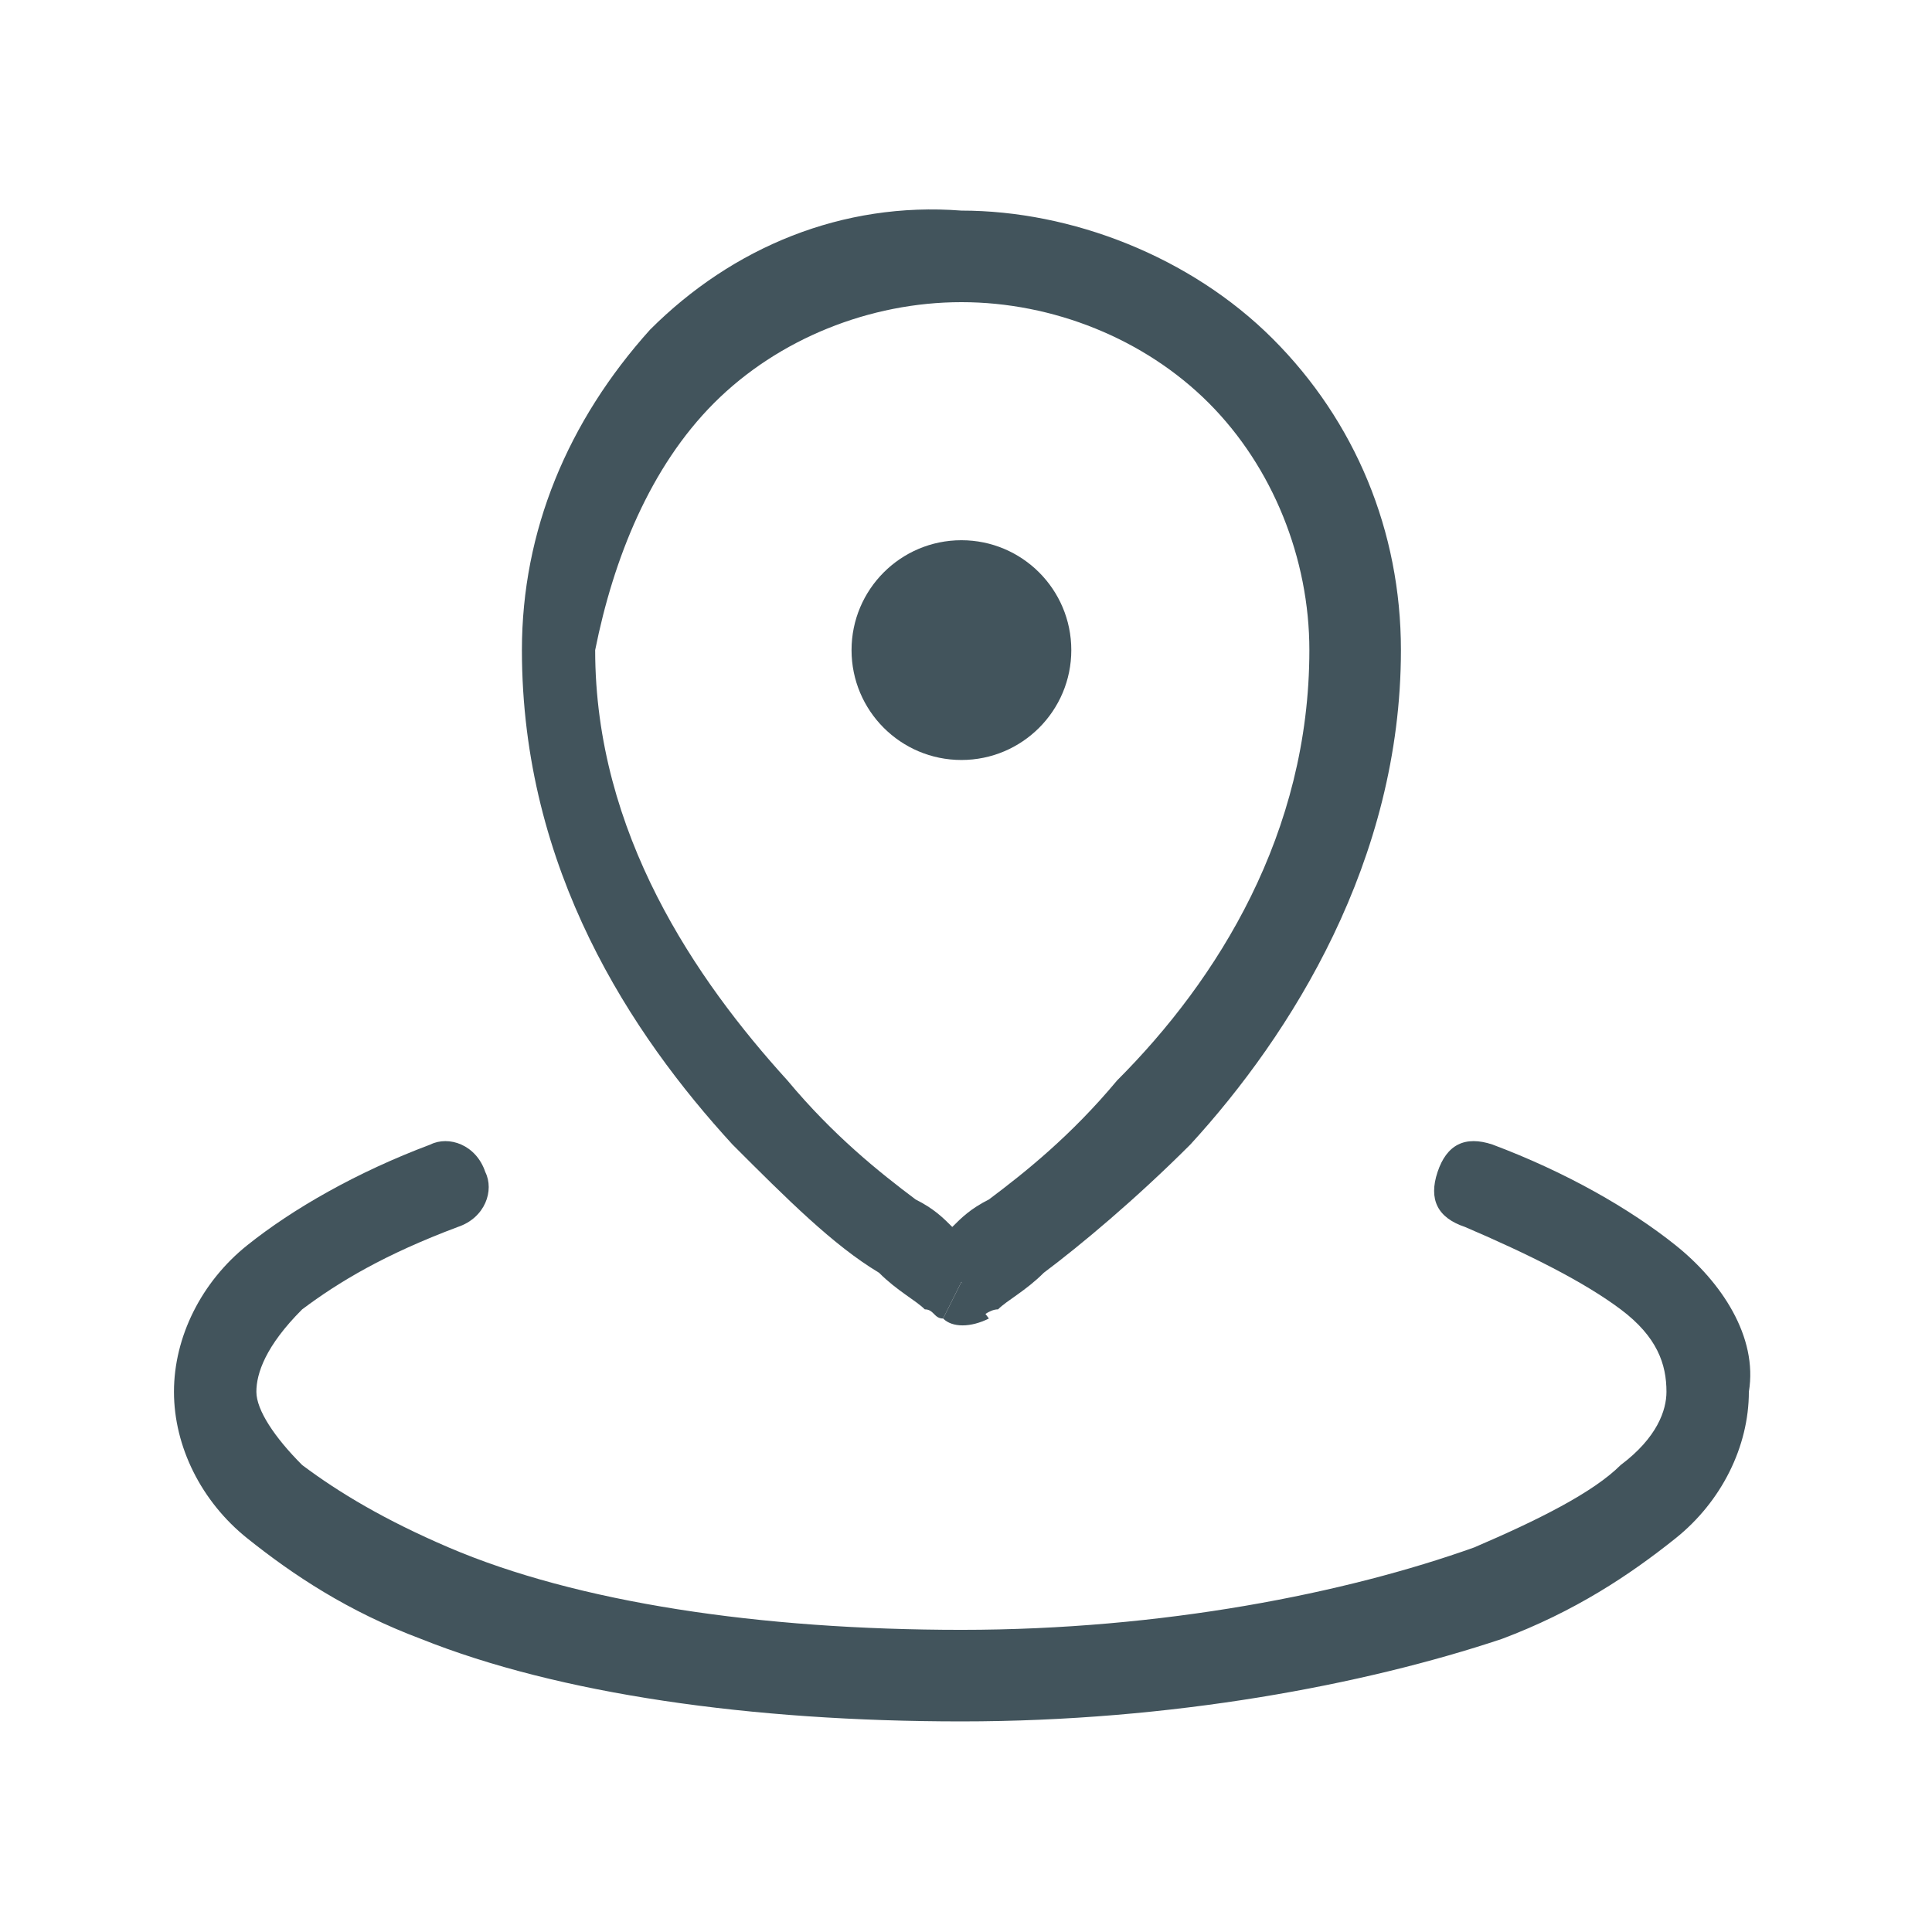
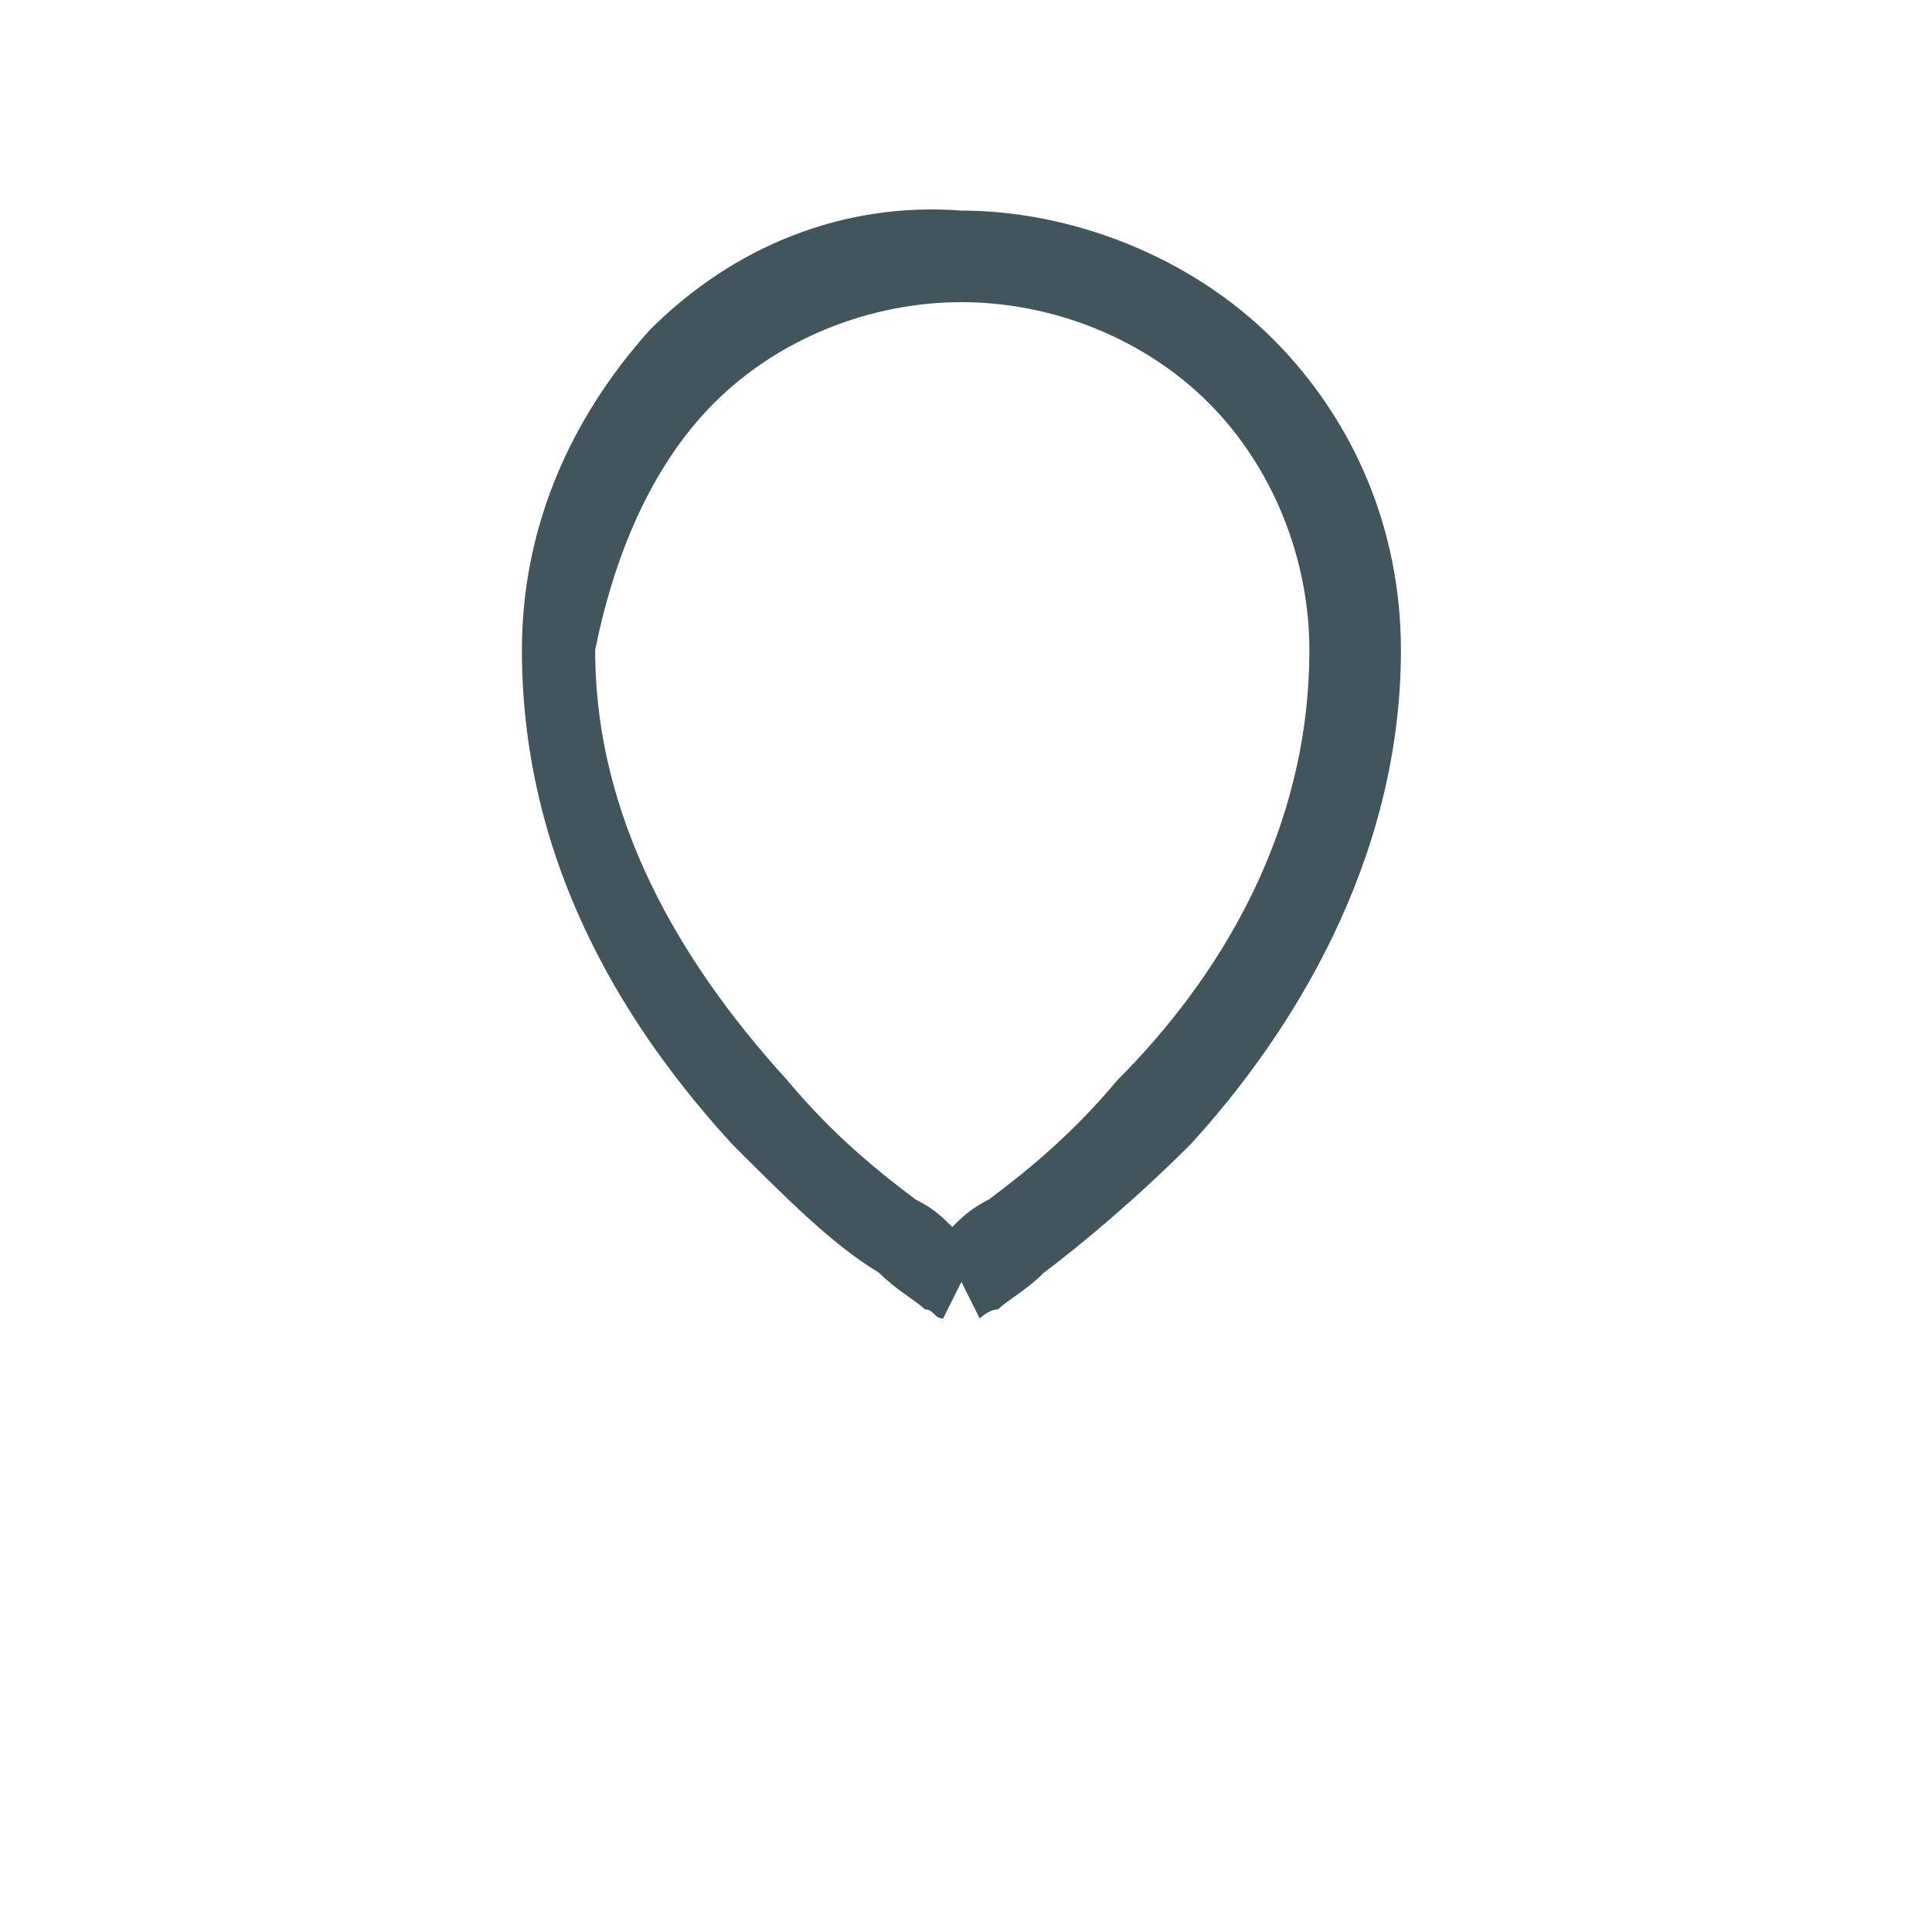
<svg xmlns="http://www.w3.org/2000/svg" xmlns:xlink="http://www.w3.org/1999/xlink" version="1.1" id="Layer_1" x="0px" y="0px" viewBox="0 0 21.1 21.1" style="enable-background:new 0 0 21.1 21.1;" xml:space="preserve">
  <style type="text/css">
	.st0{filter:url(#Adobe_OpacityMaskFilter);}
	.st1{mask:url(#SVGID_1_);}
	.st2{clip-path:url(#SVGID_00000145755522771415270440000003729118924547659705_);}
	.st3{filter:url(#Adobe_OpacityMaskFilter_00000060012572274796028120000000533199343602763668_);}
	.st4{clip-path:url(#SVGID_00000181062177684079976600000004077113985444985995_);}
	.st5{clip-path:url(#SVGID_00000154416384360311649410000018251768446536815769_);}
	.st6{clip-path:url(#SVGID_00000122707734875446839260000010479960998316920740_);}
	.st7{filter:url(#Adobe_OpacityMaskFilter_00000055673787676175433160000011129655681911426472_);}
	.st8{enable-background:new    ;}
	.st9{clip-path:url(#SVGID_00000070835472605350180300000004937979402026260669_);}
	.st10{clip-path:url(#SVGID_00000098907894787332092900000016424741085688265632_);}
	.st11{clip-path:url(#SVGID_00000180332834046842225010000010138750826015018173_);}
	.st12{filter:url(#Adobe_OpacityMaskFilter_00000152965725495896802090000009553099244139818126_);}
	.st13{clip-path:url(#SVGID_00000060017118085032244320000002106253718083637931_);}
	.st14{clip-path:url(#SVGID_00000143585079030183856650000018040146348899623573_);}
	.st15{filter:url(#Adobe_OpacityMaskFilter_00000158007068869811887220000014871047338974827671_);}
	
		.st16{clip-path:url(#SVGID_00000145755522771415270440000003729118924547659705_);mask:url(#SVGID_00000106828731770312455840000005172458792624513197_);}
	.st17{clip-path:url(#SVGID_00000158740754481525723370000017238415195092629403_);fill:#D7F3FF;}
	.st18{filter:url(#Adobe_OpacityMaskFilter_00000049224296190988709960000008265601609325820292_);}
	.st19{clip-path:url(#SVGID_00000158740754481525723370000017238415195092629403_);}
	.st20{clip-path:url(#SVGID_00000126320252921417701800000014874507971304116146_);}
	.st21{filter:url(#Adobe_OpacityMaskFilter_00000115512191669391183330000013047033903262474681_);}
	.st22{clip-path:url(#SVGID_00000084525494267178262960000011463729864739183751_);}
	.st23{clip-path:url(#SVGID_00000072276839265562737100000000156186990716998792_);}
	.st24{filter:url(#Adobe_OpacityMaskFilter_00000018950031502747733200000015479362173045794180_);}
	.st25{clip-path:url(#SVGID_00000005980589865162183540000017187866056496945854_);}
	.st26{clip-path:url(#SVGID_00000072252885756659892770000013251657289437559188_);}
	.st27{clip-path:url(#SVGID_00000158740754481525723370000017238415195092629403_);fill:#FFFFFF;}
	.st28{filter:url(#Adobe_OpacityMaskFilter_00000067220165587382386430000017214718619832796333_);}
	
		.st29{clip-path:url(#SVGID_00000145755522771415270440000003729118924547659705_);mask:url(#SVGID_00000080917942581685694830000005922098296674552969_);}
	.st30{clip-path:url(#SVGID_00000119089926982236798700000006105677872863521974_);fill:#D7F3FF;}
	.st31{filter:url(#Adobe_OpacityMaskFilter_00000058576114826783328410000018178036310128174243_);}
	.st32{clip-path:url(#SVGID_00000119089926982236798700000006105677872863521974_);}
	.st33{clip-path:url(#SVGID_00000093862843677833297350000001010261782201955483_);}
	.st34{filter:url(#Adobe_OpacityMaskFilter_00000163072164437979633340000007841778485996853378_);}
	.st35{clip-path:url(#SVGID_00000098183923074592380580000011269804757125306810_);}
	.st36{clip-path:url(#SVGID_00000001653325632344213070000018052630495660907954_);}
	.st37{filter:url(#Adobe_OpacityMaskFilter_00000120561051468656673760000014918070068119534775_);}
	.st38{clip-path:url(#SVGID_00000071524154125469486540000005821953943628099729_);}
	.st39{clip-path:url(#SVGID_00000180348498674892895360000008007484349655944841_);}
	.st40{clip-path:url(#SVGID_00000119089926982236798700000006105677872863521974_);fill:#FFFFFF;}
	.st41{filter:url(#Adobe_OpacityMaskFilter_00000183207097030744895110000015017966578753823164_);}
	
		.st42{clip-path:url(#SVGID_00000145755522771415270440000003729118924547659705_);mask:url(#SVGID_00000172442569797813359570000002202967703635980975_);}
	.st43{clip-path:url(#SVGID_00000023260318508324510800000006797433058266906257_);fill:#D7F3FF;}
	.st44{filter:url(#Adobe_OpacityMaskFilter_00000054987604055395479210000007729940102932274055_);}
	.st45{clip-path:url(#SVGID_00000023260318508324510800000006797433058266906257_);}
	.st46{clip-path:url(#SVGID_00000114766472351686678330000005793425958841546942_);}
	.st47{filter:url(#Adobe_OpacityMaskFilter_00000015353249920891141130000016330411379506667162_);}
	.st48{clip-path:url(#SVGID_00000053504222754271389520000013195040360178944670_);}
	.st49{clip-path:url(#SVGID_00000139281779020225797250000017880827814502765959_);}
	.st50{filter:url(#Adobe_OpacityMaskFilter_00000176731964375772470920000008253317310130085046_);}
	.st51{clip-path:url(#SVGID_00000029029406803957900960000013920902611322560384_);}
	.st52{clip-path:url(#SVGID_00000122680344189161718060000006044790894313242786_);}
	.st53{clip-path:url(#SVGID_00000023260318508324510800000006797433058266906257_);fill:#FFFFFF;}
	.st54{filter:url(#Adobe_OpacityMaskFilter_00000147196440146026364170000010913310007261433740_);}
	
		.st55{clip-path:url(#SVGID_00000145755522771415270440000003729118924547659705_);mask:url(#SVGID_00000155843767660653773800000016687706565695845268_);}
	.st56{clip-path:url(#SVGID_00000063604267861248044580000004045589251284546226_);fill:#D7F3FF;}
	.st57{filter:url(#Adobe_OpacityMaskFilter_00000037672683817935302660000015417357894265289127_);}
	.st58{clip-path:url(#SVGID_00000063604267861248044580000004045589251284546226_);}
	.st59{clip-path:url(#SVGID_00000171683936796631711090000003267292084595978630_);}
	.st60{filter:url(#Adobe_OpacityMaskFilter_00000143608906325788101090000013847611905796286908_);}
	.st61{clip-path:url(#SVGID_00000130631949327414501470000018248488479567161530_);}
	.st62{clip-path:url(#SVGID_00000183223140081452560550000015150473638112802709_);}
	.st63{filter:url(#Adobe_OpacityMaskFilter_00000101100131065754336040000010938360238663073457_);}
	.st64{clip-path:url(#SVGID_00000152235323442524111120000015397563898874477991_);}
	.st65{clip-path:url(#SVGID_00000072243444433060180700000012881252528222038719_);}
	.st66{clip-path:url(#SVGID_00000063604267861248044580000004045589251284546226_);fill:#FFFFFF;}
	.st67{filter:url(#Adobe_OpacityMaskFilter_00000054239413671651709330000017770508596283812272_);}
	
		.st68{clip-path:url(#SVGID_00000145755522771415270440000003729118924547659705_);mask:url(#SVGID_00000103957342543017572370000012877027702930160828_);}
	.st69{clip-path:url(#SVGID_00000052070056710198564380000009403556018652555154_);fill:#D7F3FF;}
	.st70{filter:url(#Adobe_OpacityMaskFilter_00000120536848840700893900000000882862331419803304_);}
	.st71{clip-path:url(#SVGID_00000052070056710198564380000009403556018652555154_);}
	.st72{clip-path:url(#SVGID_00000129173546140562711590000018139284618058167969_);}
	.st73{filter:url(#Adobe_OpacityMaskFilter_00000063631830006358019740000012342080782655523714_);}
	.st74{clip-path:url(#SVGID_00000093866909917697127730000010713688693319071621_);}
	.st75{clip-path:url(#SVGID_00000127747185816850431090000013997458492681007501_);}
	.st76{filter:url(#Adobe_OpacityMaskFilter_00000047761488062395426050000003254925459065464208_);}
	.st77{clip-path:url(#SVGID_00000126305717384282000280000007755977487094607018_);}
	.st78{clip-path:url(#SVGID_00000058576201389281418370000007912730818873250956_);}
	.st79{clip-path:url(#SVGID_00000052070056710198564380000009403556018652555154_);fill:#FFFFFF;}
	.st80{fill:none;}
	.st81{fill:#051C26;}
	.st82{fill:#26A8DF;}
	.st83{fill:#728085;}
	.st84{fill:#FFFFFF;}
	.st85{clip-path:url(#SVGID_00000119112207253083936690000011670582259084708284_);fill:#26A8DF;}
	.st86{clip-path:url(#SVGID_00000050659065888131715630000007937767709400577667_);}
	.st87{clip-path:url(#SVGID_00000076563929726511182940000001499179299186639247_);}
	.st88{fill:#272361;}
	.st89{clip-path:url(#SVGID_00000054231352616256566320000006856569699602681002_);}
	.st90{clip-path:url(#SVGID_00000181800673940349263510000015276374475168150962_);}
	.st91{fill:#ECF8FD;}
	.st92{clip-path:url(#SVGID_00000062150137169584439630000000957222796514043017_);}
	.st93{clip-path:url(#SVGID_00000123412994944251412330000001700145914733916572_);fill:#DFDFDF;}
	.st94{clip-path:url(#SVGID_00000076575094059213805080000002930646990856544916_);}
	.st95{clip-path:url(#SVGID_00000113341778192270337760000017458843095222030757_);}
	.st96{clip-path:url(#SVGID_00000120536104573751764190000009609213917563438488_);fill:#DFDFDF;}
	.st97{clip-path:url(#SVGID_00000140726084696207251440000017490892159044867988_);}
	.st98{clip-path:url(#SVGID_00000109030297877645759510000018378197873272657311_);fill:#DFDFDF;}
	.st99{clip-path:url(#SVGID_00000085246438971710791010000013733044275966385538_);}
	.st100{clip-path:url(#SVGID_00000004548113064912434480000009180221612752540045_);fill:#DFDFDF;}
	.st101{fill:#34B2E8;}
	.st102{clip-path:url(#SVGID_00000135677375423548807180000002313619692576638122_);}
	.st103{clip-path:url(#SVGID_00000027598812796858395410000007555555128388095106_);}
	.st104{fill:#F04D4C;}
	.st105{clip-path:url(#SVGID_00000124128284092852160720000008001388175123126680_);}
	.st106{fill:#D8D8D8;}
	.st107{clip-path:url(#SVGID_00000176761883916685273930000007526114178554992520_);}
	.st108{clip-path:url(#SVGID_00000108281115625850052190000014674324595320694206_);fill:#BBE3F4;}
	.st109{fill:#F1FAFF;}
	.st110{clip-path:url(#SVGID_00000180333366260817390080000004242435005775381402_);fill:#BBE3F4;}
	.st111{clip-path:url(#SVGID_00000081638518123214081980000012568483153432111238_);fill:#BBE3F4;}
	.st112{clip-path:url(#SVGID_00000127001913927595096370000003736256043110379162_);fill:#BBE3F4;}
	.st113{filter:url(#Adobe_OpacityMaskFilter_00000142862216940450093130000002979541524281704639_);}
	.st114{mask:url(#SVGID_00000119115701448415946630000013157724330901018020_);}
	.st115{clip-path:url(#SVGID_00000143608408113450430830000014214979385156895621_);}
	.st116{opacity:0.8;fill:#051C26;}
	.st117{filter:url(#Adobe_OpacityMaskFilter_00000034796127875900272960000006024961081761784510_);}
	.st118{mask:url(#SVGID_00000123432292751431424260000017139590129294018976_);}
	.st119{clip-path:url(#SVGID_00000023282784322427218770000005093877656002240178_);}
	.st120{filter:url(#Adobe_OpacityMaskFilter_00000003095253715175527020000001429209398930337975_);}
	.st121{mask:url(#SVGID_00000127016507143408786600000001304834921785137085_);}
	.st122{clip-path:url(#SVGID_00000026165641838795482850000004084609346195906964_);}
	.st123{fill:#ED2625;}
	.st124{clip-path:url(#SVGID_00000077313267758997758200000013035669145841963908_);}
	.st125{opacity:0.5;fill:#173A48;}
	.st126{clip-path:url(#SVGID_00000030463201445399548490000015076689912299277219_);}
	.st127{clip-path:url(#SVGID_00000082339640398945465520000011624688675984063923_);fill:#051C26;}
	.st128{clip-path:url(#SVGID_00000082339640398945465520000011624688675984063923_);fill:#FFFFFF;}
	.st129{clip-path:url(#SVGID_00000070113942075737516530000001496588538645828777_);fill:#051C26;}
	.st130{clip-path:url(#SVGID_00000070113942075737516530000001496588538645828777_);fill:#FFFFFF;}
	.st131{clip-path:url(#SVGID_00000116208328220472853780000000367365618138589623_);fill:#007BB4;}
	.st132{clip-path:url(#SVGID_00000116208328220472853780000000367365618138589623_);fill:#FFFFFF;}
	.st133{fill:#44609F;}
	.st134{fill-rule:evenodd;clip-rule:evenodd;fill:#FFFFFF;}
	.st135{clip-path:url(#SVGID_00000061471161160439053320000011277656951871432332_);}
	.st136{fill:#575C6B;}
	.st137{fill:#42545C;}
	.st138{clip-path:url(#SVGID_00000094577217684753273460000011680443104604252095_);fill:#A0A9AC;}
	.st139{clip-path:url(#SVGID_00000065044985205791751370000000566018466260640136_);}
	.st140{opacity:0.5;fill:#26A8DF;}
	.st141{clip-path:url(#SVGID_00000036252063035597864380000011077218039954165379_);}
	.st142{opacity:0.2;fill:#26A8DF;}
	.st143{clip-path:url(#SVGID_00000033354090432896319480000010424211519701446071_);fill:#26A8DF;}
	.st144{clip-path:url(#SVGID_00000033336722469557666700000013181694199951865740_);fill:#26A8DF;}
	.st145{clip-path:url(#SVGID_00000021820224914759400500000000091112116114074555_);fill:#26A8DF;}
	.st146{clip-path:url(#SVGID_00000139986825230676149610000000779054692966495625_);fill:#26A8DF;}
	.st147{fill:#F7F8FA;}
	.st148{clip-path:url(#SVGID_00000072244759109519904500000007993540937225175708_);}
	.st149{display:none;fill:none;}
</style>
  <defs>
    <filter id="Adobe_OpacityMaskFilter" filterUnits="userSpaceOnUse" x="-1519.7" y="-5765" width="1551.7" height="6108">
      <feColorMatrix type="matrix" values="1 0 0 0 0  0 1 0 0 0  0 0 1 0 0  0 0 0 1 0" />
    </filter>
  </defs>
  <mask maskUnits="userSpaceOnUse" x="-1519.7" y="-5765" width="1551.7" height="6108" id="SVGID_1_">
</mask>
  <g class="st1">
    <g>
      <defs>
-         <rect id="SVGID_00000061434996359334526550000006603128306261411490_" x="-1464.9" y="-5765" width="1440" height="6108" />
-       </defs>
+         </defs>
      <clipPath id="SVGID_00000083797545716240019310000010876544339473219495_">
        <use xlink:href="#SVGID_00000061434996359334526550000006603128306261411490_" style="overflow:visible;" />
      </clipPath>
    </g>
  </g>
  <g>
-     <circle class="st137" cx="10.5" cy="7.1" r="1.2" />
-     <path class="st137" d="M10.8,14.4L10.5,14l-0.2,0.4C10.4,14.5,10.6,14.5,10.8,14.4z" />
    <path class="st137" d="M9.6,13.9c0.2,0.2,0.4,0.3,0.5,0.4c0.1,0,0.1,0.1,0.2,0.1c0,0,0,0,0,0c0,0,0,0,0,0c0,0,0,0,0,0c0,0,0,0,0,0   c0,0,0,0,0,0c0,0,0,0,0.2-0.4c0.2,0.4,0.2,0.4,0.2,0.4c0,0,0,0,0,0c0,0,0,0,0,0c0,0,0,0,0,0c0,0,0,0,0,0c0,0,0,0,0,0   c0,0,0.1-0.1,0.2-0.1c0.1-0.1,0.3-0.2,0.5-0.4c0.4-0.3,1-0.8,1.6-1.4c1.1-1.2,2.3-3.1,2.3-5.4c0-1.3-0.5-2.5-1.4-3.4   c-0.9-0.9-2.2-1.4-3.4-1.4C9.2,2.2,8,2.7,7.1,3.6C6.2,4.6,5.7,5.8,5.7,7.1c0,2.4,1.2,4.2,2.3,5.4C8.6,13.1,9.1,13.6,9.6,13.9z    M10.8,13.5L10.8,13.5C10.8,13.5,10.8,13.5,10.8,13.5C10.8,13.5,10.8,13.5,10.8,13.5z M7.8,4.4c0.7-0.7,1.7-1.1,2.7-1.1   c1,0,2,0.4,2.7,1.1c0.7,0.7,1.1,1.7,1.1,2.7c0,2-1,3.6-2.1,4.7c-0.5,0.6-1,1-1.4,1.3c-0.2,0.1-0.3,0.2-0.4,0.3   c-0.1-0.1-0.2-0.2-0.4-0.3c-0.4-0.3-0.9-0.7-1.4-1.3c-1-1.1-2.1-2.7-2.1-4.7C6.7,6.1,7.1,5.1,7.8,4.4z" />
-     <path class="st137" d="M18.3,13.6c-0.5-0.4-1.2-0.8-2-1.1c-0.3-0.1-0.5,0-0.6,0.3c-0.1,0.3,0,0.5,0.3,0.6c0.7,0.3,1.3,0.6,1.7,0.9   c0.4,0.3,0.5,0.6,0.5,0.9c0,0.2-0.1,0.5-0.5,0.8c-0.3,0.3-0.9,0.6-1.6,0.9c-1.4,0.5-3.4,0.9-5.6,0.9c-2.2,0-4.2-0.3-5.6-0.9   c-0.7-0.3-1.2-0.6-1.6-0.9c-0.3-0.3-0.5-0.6-0.5-0.8c0-0.2,0.1-0.5,0.5-0.9c0.4-0.3,0.9-0.6,1.7-0.9c0.3-0.1,0.4-0.4,0.3-0.6   c-0.1-0.3-0.4-0.4-0.6-0.3c-0.8,0.3-1.5,0.7-2,1.1c-0.5,0.4-0.8,1-0.8,1.6c0,0.6,0.3,1.2,0.8,1.6c0.5,0.4,1.1,0.8,1.9,1.1   c1.5,0.6,3.6,0.9,5.9,0.9c2.3,0,4.4-0.4,5.9-0.9c0.8-0.3,1.4-0.7,1.9-1.1c0.5-0.4,0.8-1,0.8-1.6C19.2,14.6,18.8,14,18.3,13.6z" />
  </g>
</svg>